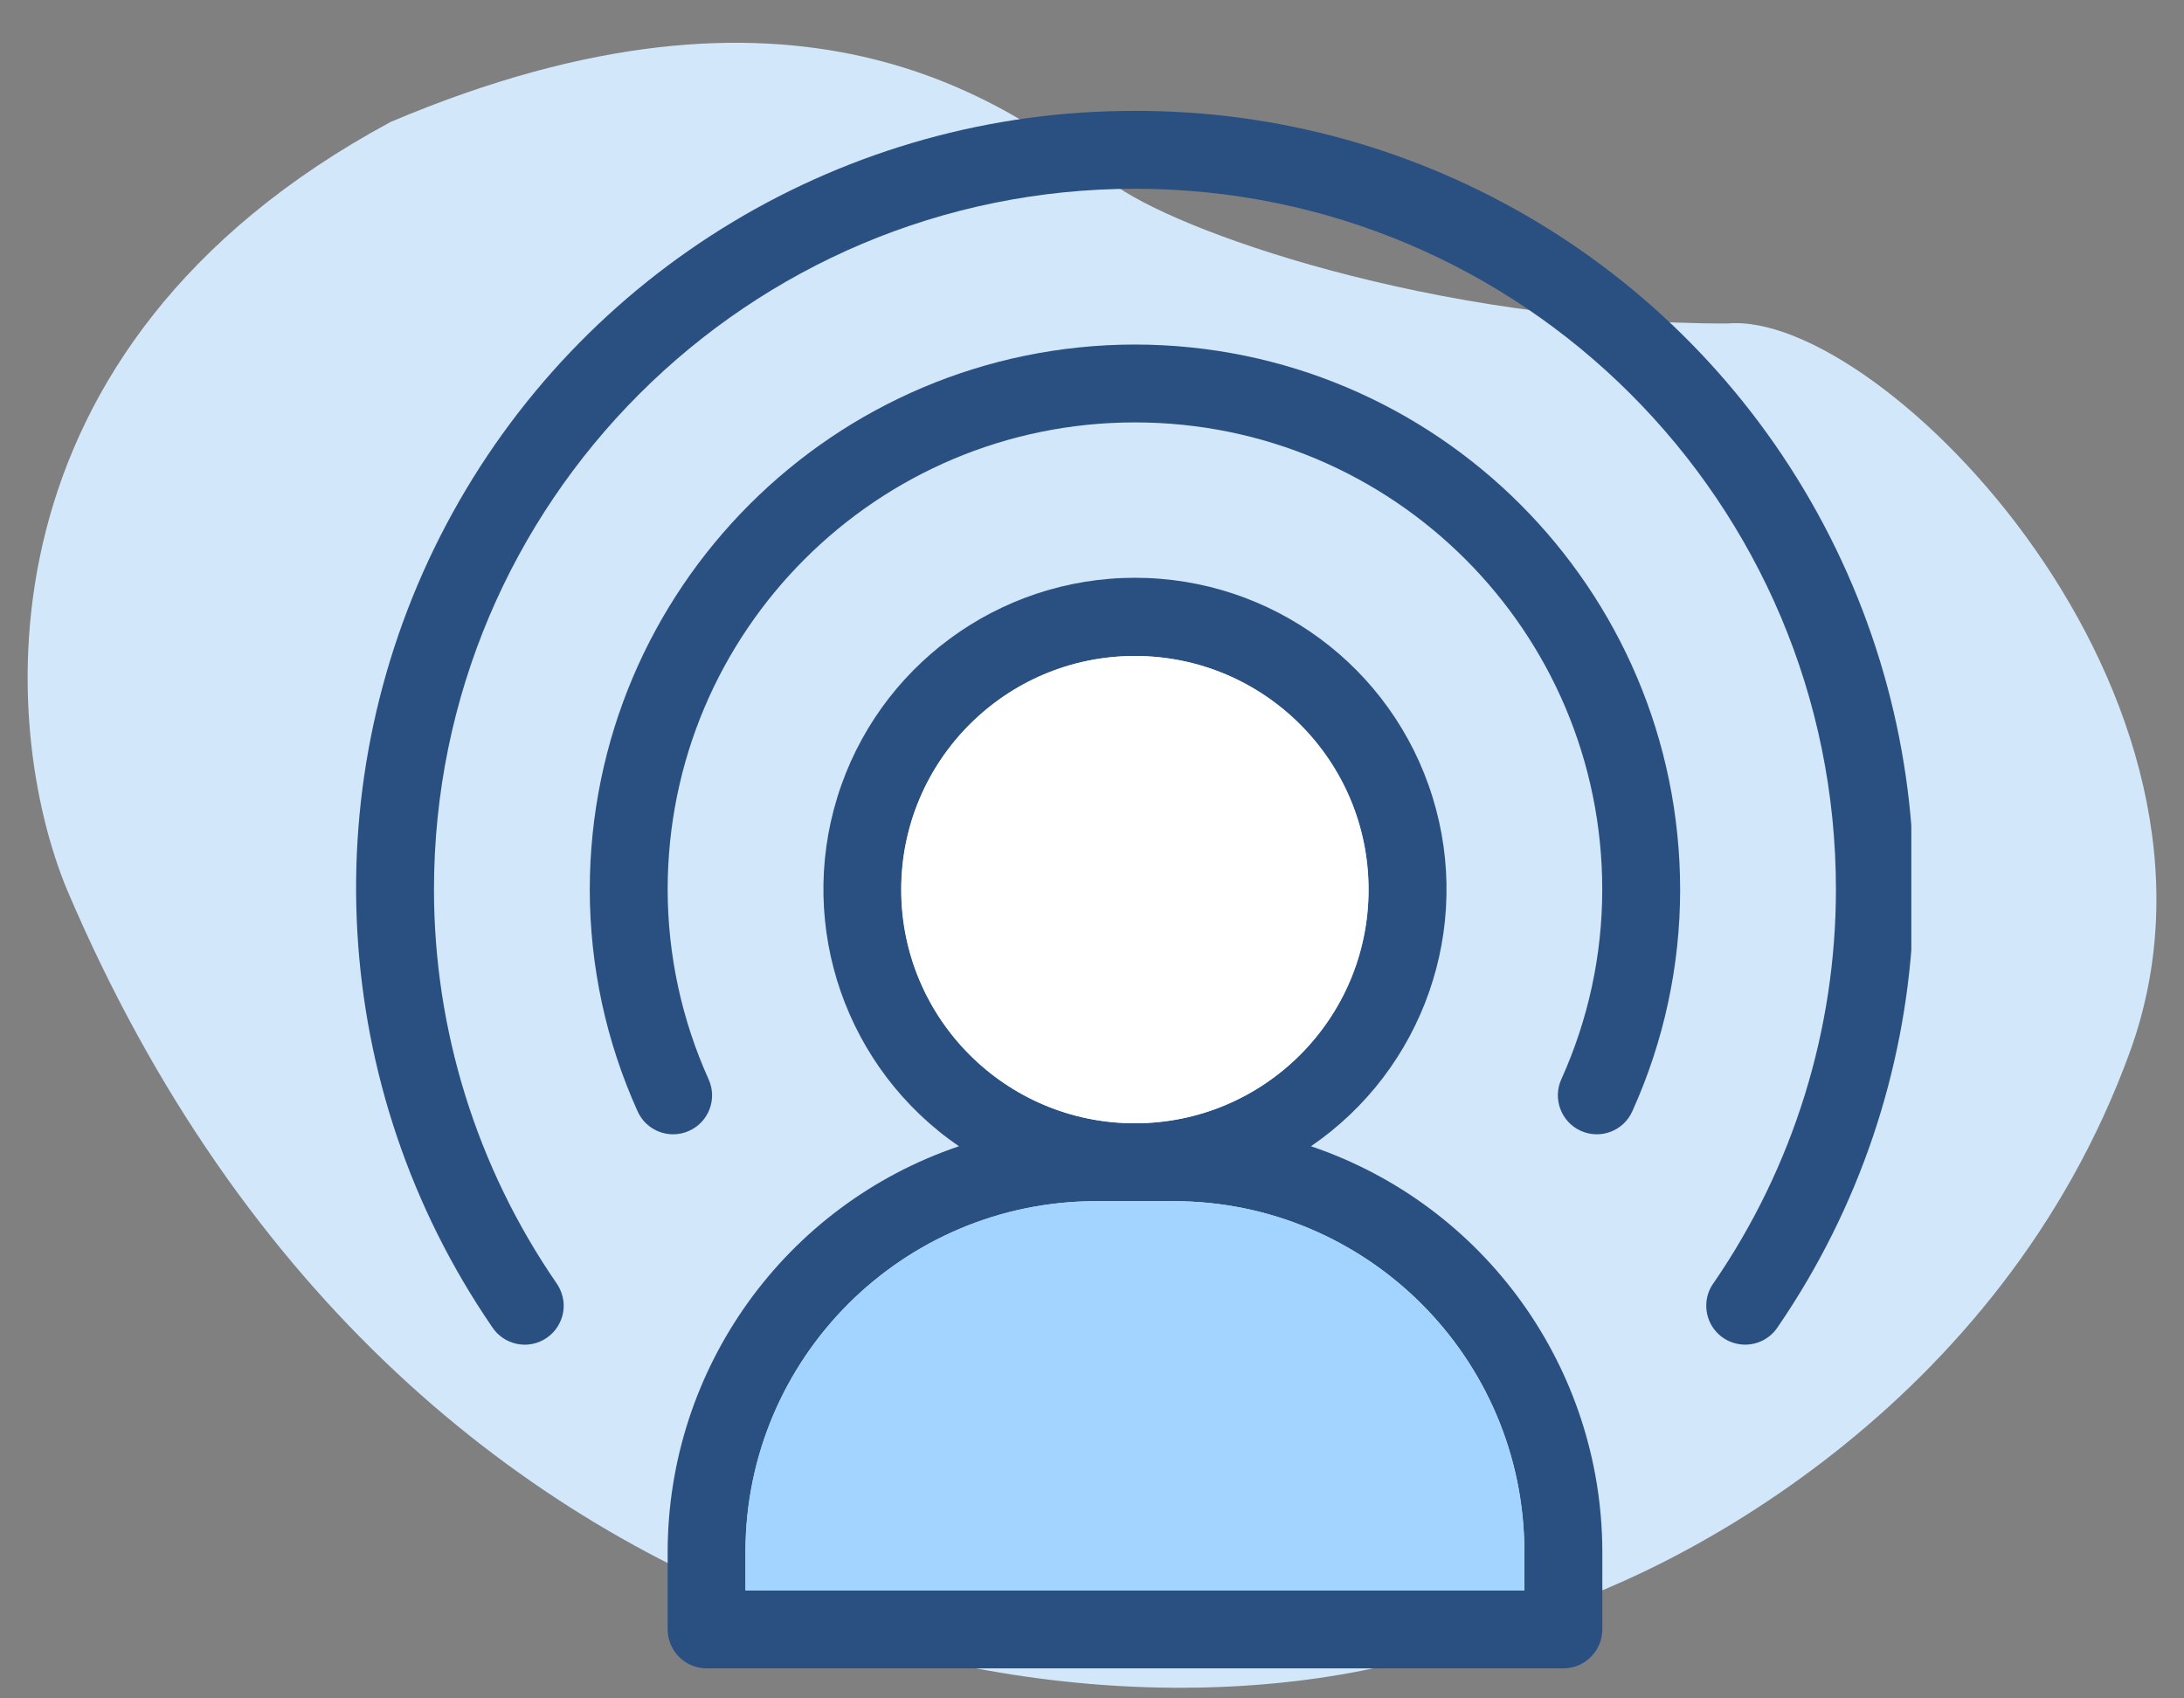
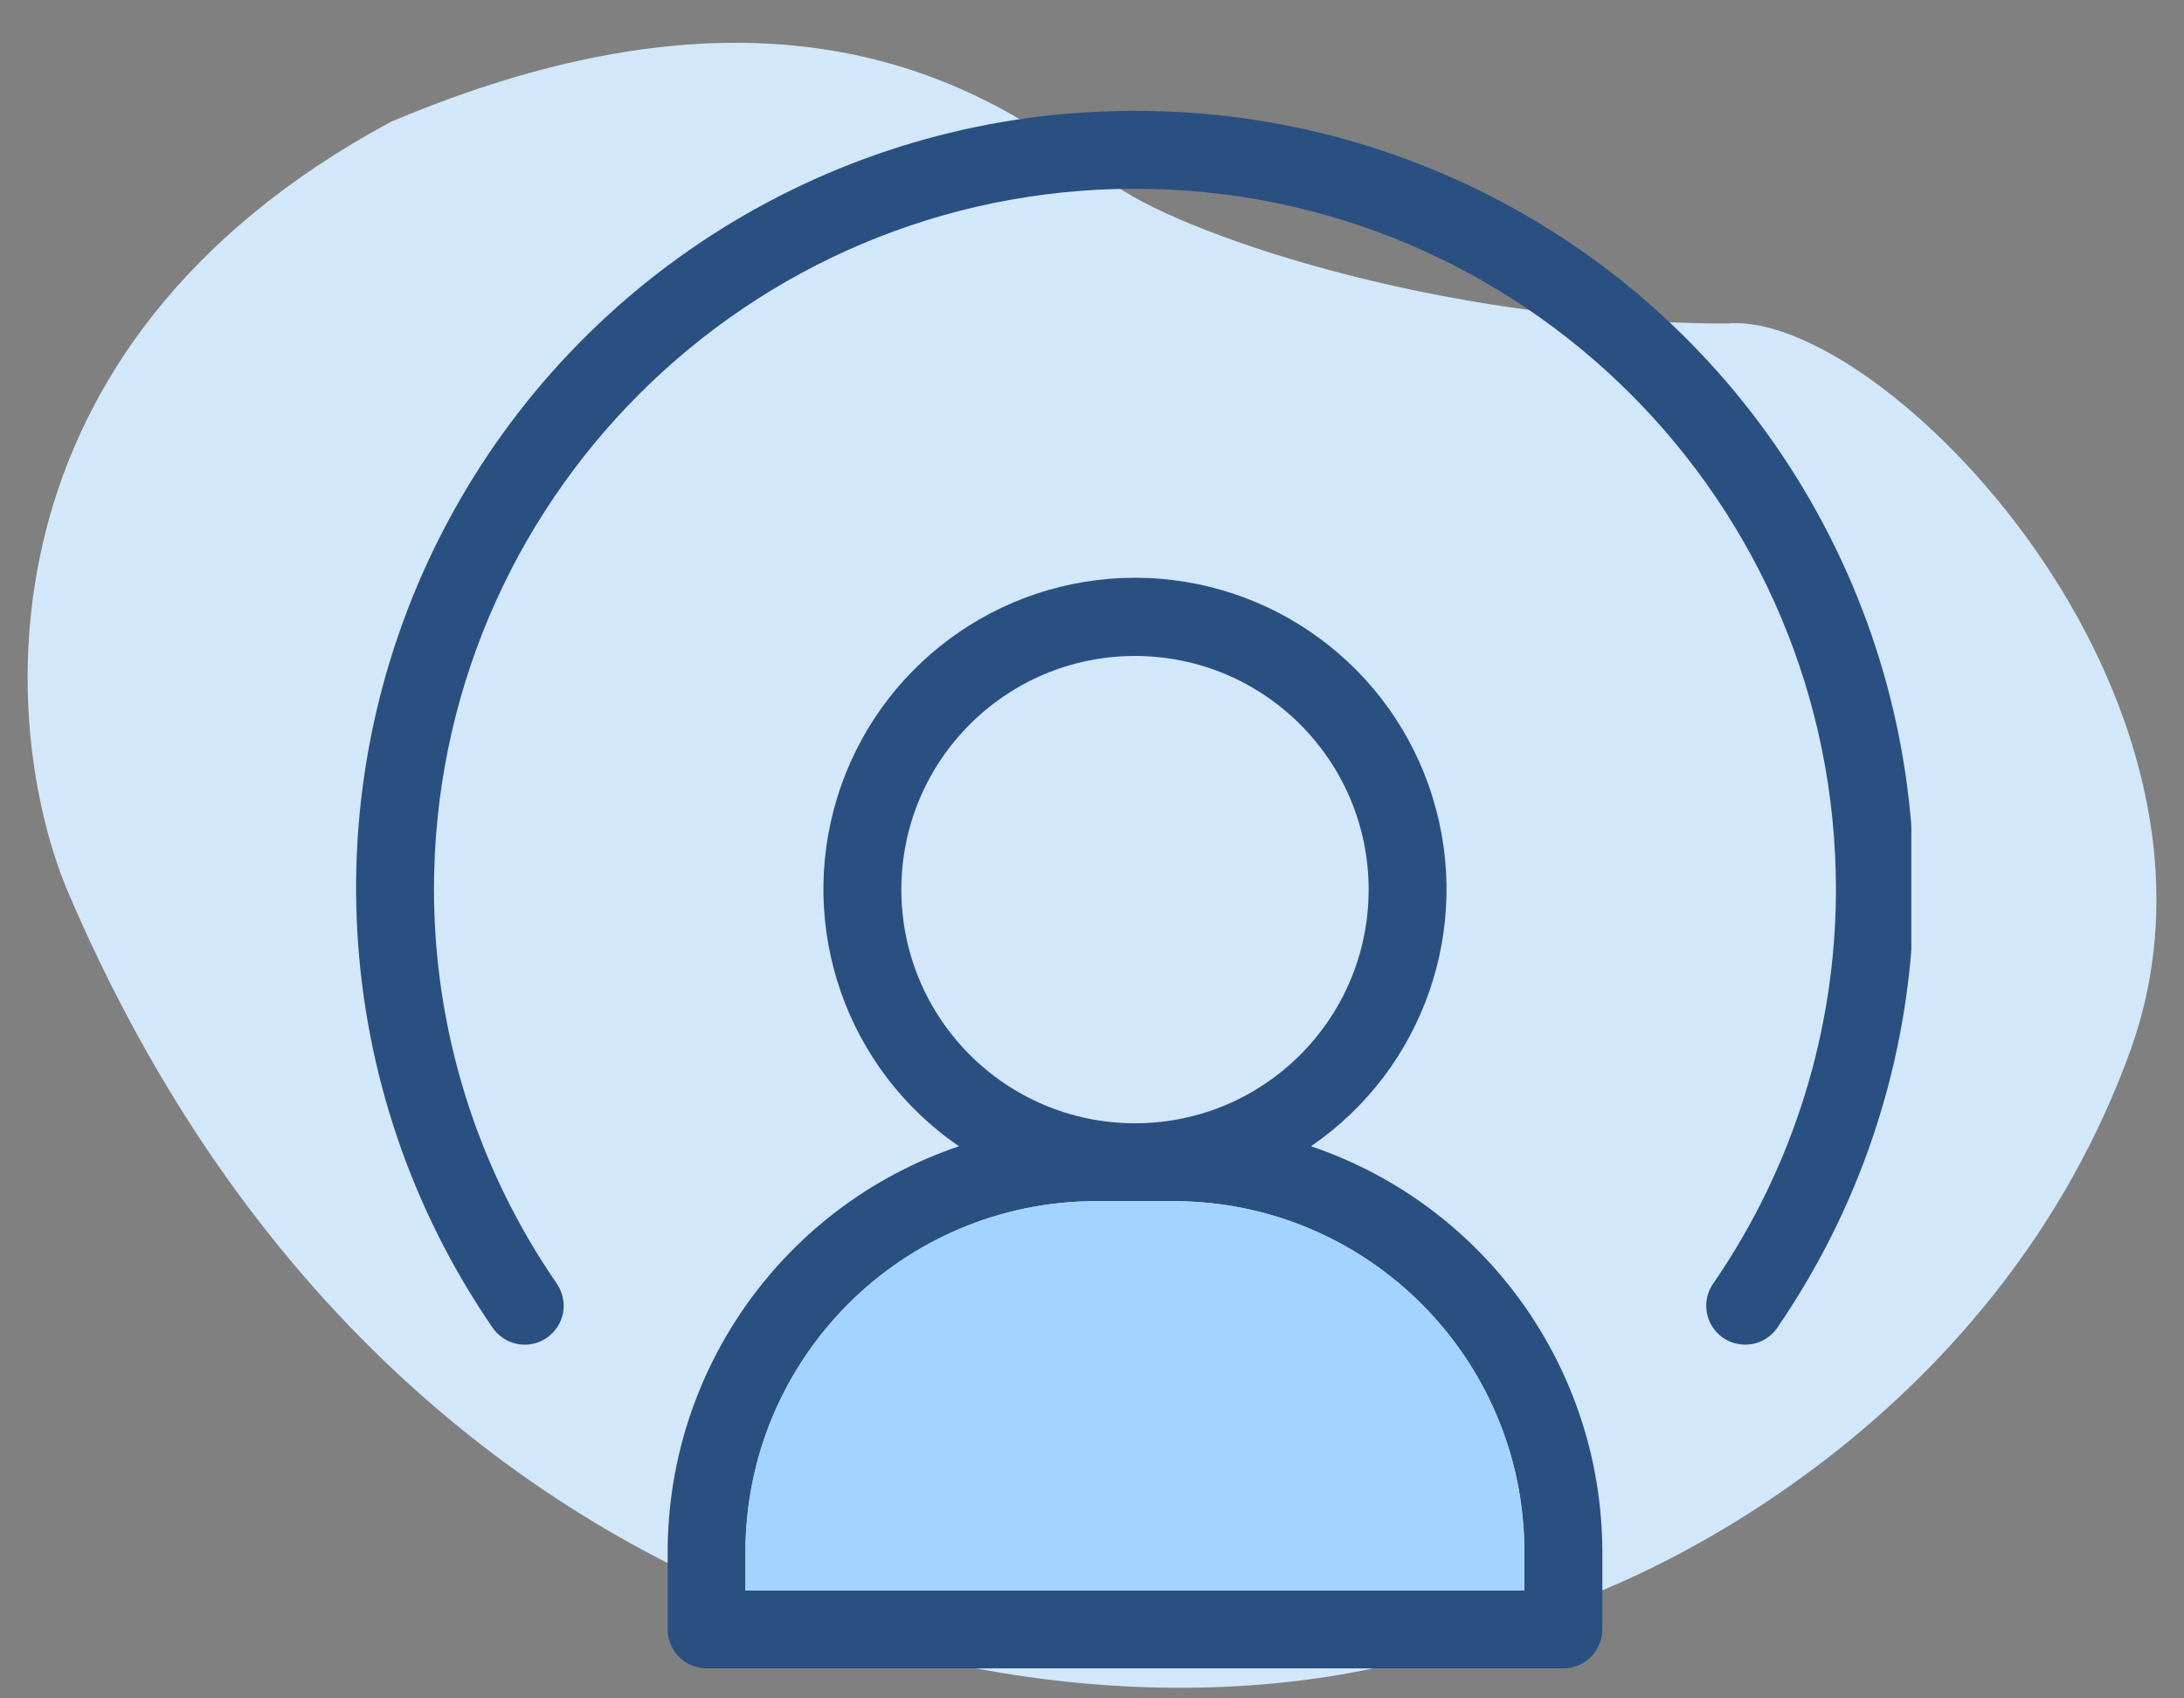
<svg xmlns="http://www.w3.org/2000/svg" width="27" height="21" viewBox="0 0 27 21" fill="none">
  <rect x="0" y="0" width="27" height="21" fill="#808080" stroke="none" />
  <path d="M26.331 13.007C27.931 8.607 23.259 3.83 21.358 4C17.707 4 14.48 2.837 13.734 2.253C12.383 1.208 9.822 -0.606 4.831 1.507C-0.369 4.307 -0.002 9.007 0.831 11.007C5.142 21.138 14.806 21.995 18.831 20.007C20.665 19.507 24.731 17.407 26.331 13.007Z" fill="#D2E7F9" />
  <g clip-path="url(#clip0_132_35038)">
-     <path d="M14.031 4.26C10.31 4.264 7.295 7.279 7.291 11C7.292 11.945 7.493 12.879 7.882 13.74C7.99 13.983 8.275 14.092 8.518 13.983C8.761 13.875 8.87 13.59 8.761 13.347C8.428 12.609 8.255 11.809 8.254 11C8.254 7.809 10.841 5.223 14.031 5.223C17.222 5.223 19.808 7.809 19.808 11C19.808 11.809 19.635 12.609 19.301 13.347C19.193 13.59 19.302 13.875 19.544 13.983C19.787 14.092 20.072 13.983 20.18 13.74C20.569 12.879 20.771 11.945 20.771 11C20.767 7.279 17.752 4.264 14.031 4.26Z" fill="#2A5082" />
    <path d="M14.031 1.371C10.463 1.363 7.184 3.333 5.516 6.488C3.849 9.642 4.066 13.461 6.082 16.405C6.117 16.46 6.163 16.506 6.216 16.543C6.269 16.579 6.329 16.604 6.392 16.617C6.455 16.63 6.52 16.63 6.583 16.617C6.646 16.604 6.706 16.579 6.759 16.542C6.812 16.506 6.858 16.459 6.892 16.405C6.927 16.351 6.951 16.29 6.962 16.227C6.973 16.163 6.971 16.099 6.956 16.036C6.941 15.973 6.914 15.914 6.877 15.862C5.893 14.431 5.366 12.736 5.365 11C5.365 6.214 9.245 2.334 14.031 2.334C18.817 2.334 22.697 6.214 22.697 11C22.696 12.736 22.169 14.431 21.186 15.862C21.135 15.931 21.104 16.013 21.096 16.099C21.088 16.185 21.103 16.271 21.139 16.349C21.176 16.427 21.232 16.494 21.303 16.542C21.374 16.591 21.457 16.619 21.543 16.625C21.629 16.631 21.715 16.613 21.791 16.575C21.868 16.536 21.933 16.478 21.98 16.405C23.996 13.461 24.214 9.642 22.546 6.488C20.878 3.333 17.599 1.363 14.031 1.371Z" fill="#2A5082" />
    <path d="M16.207 14.173C17.601 13.219 18.21 11.469 17.71 9.856C17.211 8.243 15.72 7.144 14.031 7.144C12.343 7.144 10.851 8.243 10.352 9.856C9.853 11.469 10.462 13.219 11.855 14.173C9.706 14.901 8.258 16.916 8.254 19.185V20.148C8.255 20.413 8.47 20.628 8.735 20.629H19.327C19.593 20.628 19.808 20.413 19.809 20.148V19.185C19.804 16.916 18.357 14.901 16.207 14.173V14.173ZM11.143 11C11.143 9.405 12.436 8.111 14.031 8.111C15.627 8.111 16.92 9.405 16.92 11C16.92 12.596 15.627 13.889 14.031 13.889C12.436 13.888 11.144 12.595 11.143 11ZM18.846 19.666H9.217V19.185C9.22 16.793 11.158 14.855 13.55 14.852H14.513C16.904 14.855 18.842 16.793 18.846 19.185V19.666Z" fill="#2A5082" />
-     <path d="M16.918 11C16.918 12.595 15.625 13.889 14.029 13.889C12.434 13.889 11.141 12.595 11.141 11C11.141 9.405 12.434 8.111 14.029 8.111C15.625 8.111 16.918 9.405 16.918 11Z" fill="white" />
    <path d="M18.844 19.185V19.666H9.215V19.185C9.219 16.793 11.156 14.855 13.548 14.852H14.511C16.902 14.855 18.84 16.793 18.844 19.185Z" fill="#A3D4FF" />
  </g>
  <defs>
    <clipPath id="clip0_132_35038">
      <rect width="19.258" height="19.258" fill="white" transform="translate(4.371 1.371)" />
    </clipPath>
  </defs>
</svg>